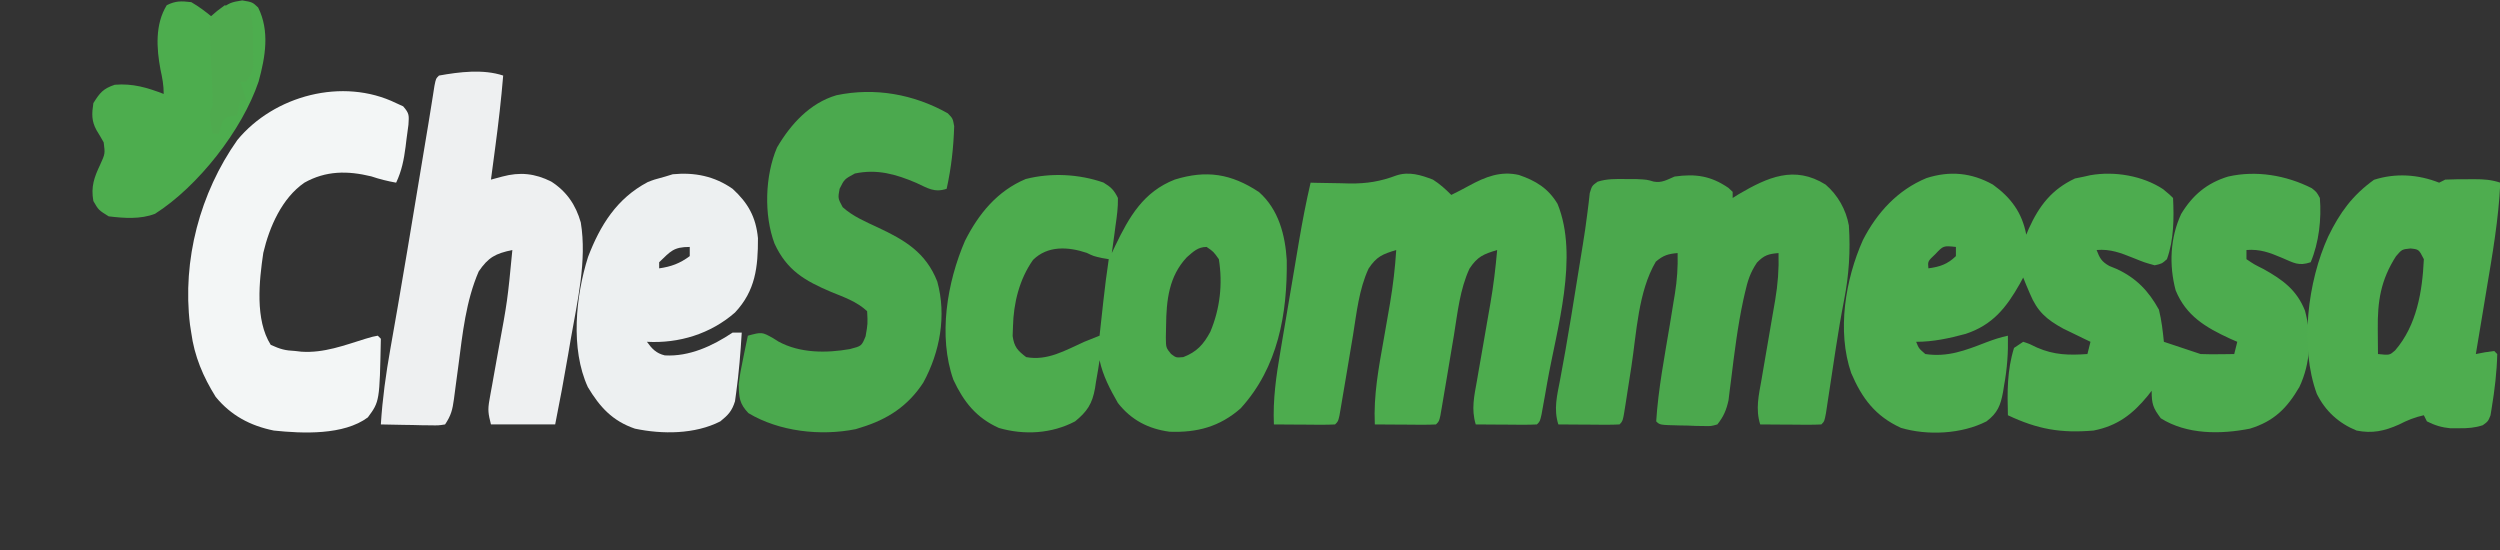
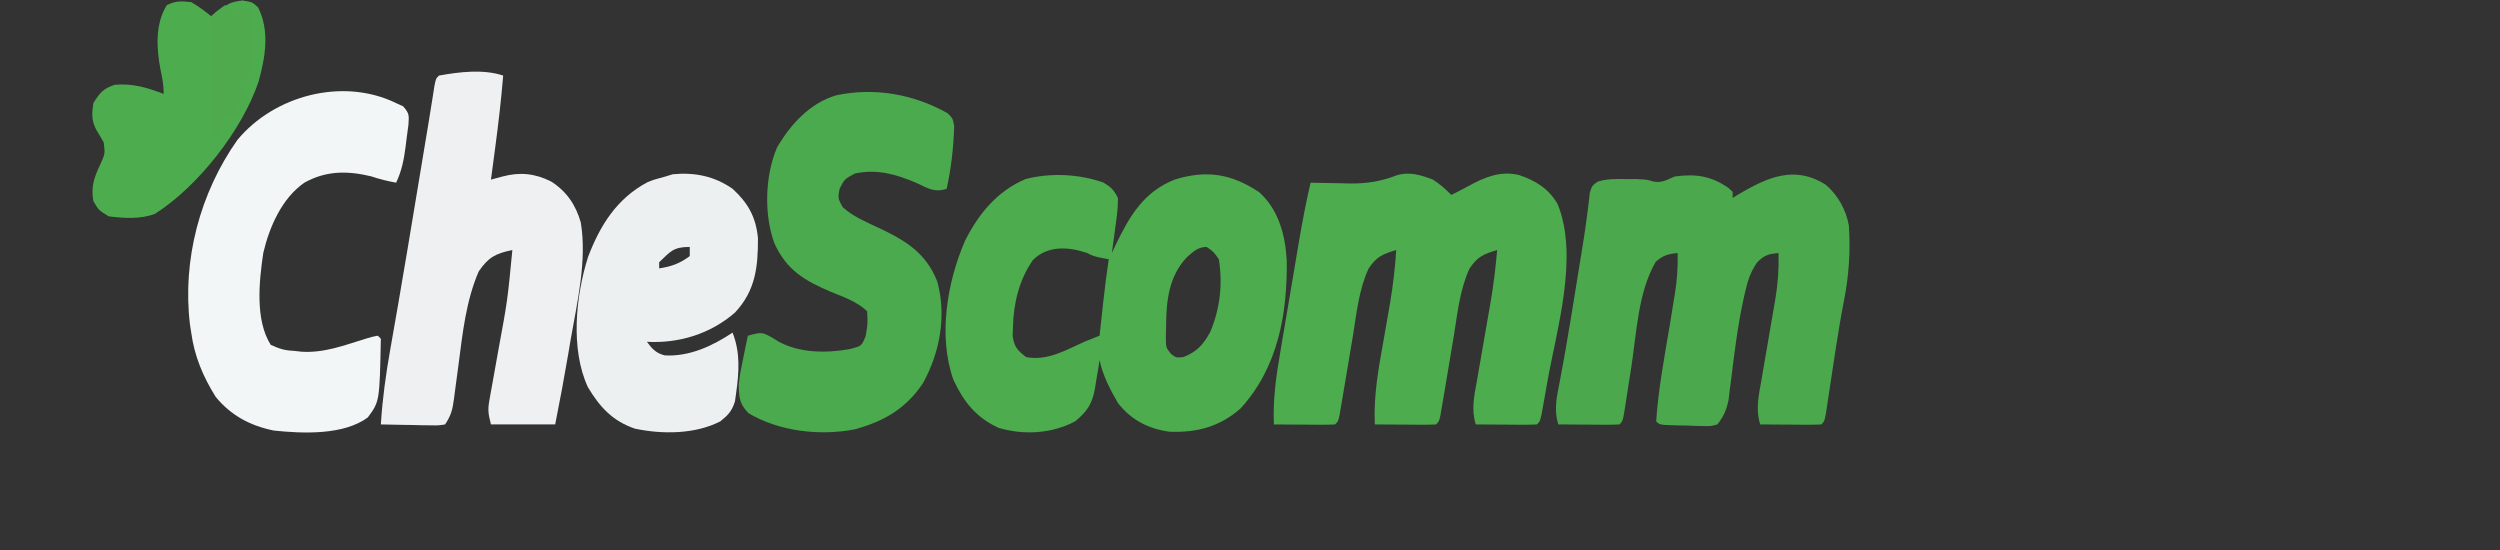
<svg xmlns="http://www.w3.org/2000/svg" width="922" height="203" viewBox="0 0 922 203" fill="none">
  <rect x="0" y="0" width="922" height="203" fill="#333333" stroke="none" />
  <g clip-path="url(#clip0_40007234_628)">
-     <path d="M735.004 68.094C741.687 72.912 745.769 78.476 747.284 86.557C747.586 85.834 747.888 85.111 748.2 84.366C752.05 75.864 756.679 69.839 765.26 65.82C766.4 65.587 767.54 65.354 768.714 65.114C769.783 64.872 769.783 64.872 770.873 64.625C779.763 63.056 790.152 64.763 797.758 69.77C800.296 71.886 800.296 71.886 801.424 73.014C801.784 80.466 801.734 88.501 799.168 95.586C797.313 97.239 797.313 97.239 794.657 97.843C790.96 96.829 790.96 96.829 786.832 95.162C782.076 93.259 778.38 91.789 773.226 92.2C774.36 95.185 775.067 96.481 777.892 98.072C778.841 98.462 779.791 98.852 780.769 99.254C787.896 102.597 792.429 107.333 796.207 114.207C797.19 118.141 797.63 122.022 798.04 126.057C798.734 126.288 799.427 126.52 800.142 126.758C803.953 128.029 807.764 129.3 811.575 130.571C813.713 130.649 815.852 130.667 817.991 130.642C819.672 130.627 819.672 130.627 821.388 130.611C822.672 130.591 822.672 130.591 823.983 130.571C824.355 129.082 824.727 127.592 825.111 126.057C823.782 125.481 823.782 125.481 822.427 124.893C813.463 120.755 806.234 116.507 802.376 107.065C799.898 97.747 800.345 87.636 804.438 78.869C808.642 71.94 813.922 67.497 821.727 65.114C832.103 62.762 843.117 64.623 852.604 69.417C854.388 70.859 854.388 70.859 855.565 73.014C856.206 80.838 855.228 89.43 852.181 96.714C847.651 98.225 845.951 96.927 841.607 95.092C836.999 93.147 833.522 91.814 828.494 92.2C828.494 93.317 828.494 94.435 828.494 95.586C831.306 97.489 831.306 97.489 834.839 99.254C841.919 103.222 846.99 106.897 850.066 114.538C852.599 123.827 852.157 133.97 848.022 142.704C843.434 150.573 838.639 155.359 829.799 158.08C818.997 160.22 806.535 160.315 796.912 154.271C794.045 150.448 793.529 149.012 793.529 144.114C793.063 144.714 792.598 145.313 792.119 145.931C786.536 152.764 780.868 157.084 772.098 158.786C760.061 159.81 751.498 158.331 740.516 153.143C740.277 144.539 740.198 136.583 742.772 128.314C743.888 127.569 745.005 126.825 746.156 126.057C748.517 126.824 748.517 126.824 751.231 128.173C757.547 130.951 763.038 131.037 769.842 130.571C770.214 129.082 770.587 127.592 770.97 126.057C770.058 125.621 769.147 125.184 768.207 124.735C767.002 124.147 765.797 123.559 764.555 122.954C763.364 122.377 762.173 121.801 760.946 121.208C754.707 117.793 751.379 114.901 748.623 108.282C748.15 107.171 747.678 106.059 747.191 104.914C746.849 104.07 746.508 103.226 746.156 102.357C745.56 103.461 745.56 103.461 744.953 104.588C739.924 113.495 734.854 119.864 724.932 123.134C718.843 124.78 712.999 126.057 706.678 126.057C707.667 128.514 707.667 128.514 710.062 130.571C718.337 131.793 724.77 129.247 732.466 126.273C735.166 125.247 737.702 124.405 740.516 123.8C740.657 130.105 740.248 135.942 739.106 142.139C738.982 142.922 738.859 143.705 738.731 144.511C737.824 149.499 736.696 152.332 732.62 155.4C723.397 160.111 710.875 160.695 701.069 157.794C691.641 153.483 686.72 146.93 682.723 137.581C677.408 122.147 680.542 103.077 687.041 88.537C692.219 78.417 699.866 70.055 710.485 65.679C719.079 62.919 727.102 63.668 735.004 68.094ZM713.728 93.752C710.945 96.35 710.945 96.35 711.19 98.971C715.449 98.38 718.21 97.474 721.341 94.457C721.341 93.34 721.341 92.223 721.341 91.071C716.715 90.58 716.715 90.58 713.728 93.752Z" fill="#4DAC4F" />
    <path d="M464.314 70.828C471.555 77.237 473.983 86.637 474.554 95.93C474.814 115.712 471.347 135.48 457.547 150.604C449.853 157.373 441.48 159.6 431.349 159.222C423.515 158.176 417.189 154.893 412.289 148.629C409.393 143.566 406.74 138.567 405.521 132.829C405.253 134.564 405.253 134.564 404.979 136.333C404.715 137.869 404.449 139.405 404.182 140.94C404.068 141.7 403.953 142.461 403.836 143.244C402.806 148.951 400.953 151.759 396.498 155.4C387.882 159.946 377.759 160.546 368.396 157.834C360.059 154.104 355.379 148.179 351.592 140.023C345.939 123.947 349.268 104.127 355.892 88.814C360.895 78.871 367.807 70.417 378.283 66.023C387.565 63.649 397.917 64.166 406.949 67.319C409.73 68.999 410.831 70.05 412.289 73.014C412.368 76.55 411.882 79.961 411.372 83.454C411.188 84.876 411.188 84.876 411 86.328C410.695 88.664 410.366 90.997 410.033 93.329C410.456 92.43 410.879 91.531 411.315 90.604C416.494 79.874 421.696 70.764 433.244 66.23C444.929 62.621 454.025 64.033 464.314 70.828ZM437.698 94.88C431.074 101.932 430.163 110.709 430.054 119.991C430.024 121.472 429.995 122.953 429.965 124.479C430.012 128.235 430.012 128.235 431.878 130.528C433.732 131.94 433.732 131.94 436.398 131.7C441.328 129.821 443.873 127.035 446.356 122.389C449.944 113.893 450.983 104.696 449.51 95.586C447.525 92.791 447.525 92.791 444.999 91.072C441.738 91.072 440.085 92.825 437.698 94.88ZM380.984 95.855C375.931 103.003 373.791 111.792 373.587 120.414C373.544 121.578 373.502 122.742 373.459 123.941C374.057 127.985 375.247 129.246 378.451 131.7C386.285 133.17 392.863 129.214 399.881 126.057C401.757 125.295 403.636 124.539 405.521 123.8C405.671 122.425 405.821 121.051 405.975 119.634C406.176 117.802 406.377 115.969 406.579 114.137C406.677 113.234 406.775 112.331 406.876 111.401C407.458 106.113 408.121 100.849 408.905 95.586C408.091 95.446 407.276 95.307 406.438 95.163C403.265 94.457 403.265 94.457 400.798 93.258C394.002 90.992 386.424 90.474 380.984 95.855Z" fill="#4DAC4E" />
    <path d="M673.286 68.081C677.78 71.921 680.84 77.365 681.865 83.171C682.487 92.599 681.897 101.467 680.087 110.743C678.937 116.641 677.949 122.555 677.04 128.495C676.915 129.311 676.79 130.126 676.662 130.967C676.152 134.303 675.645 137.639 675.144 140.976C674.789 143.339 674.428 145.702 674.066 148.064C673.857 149.449 673.649 150.834 673.434 152.261C672.841 155.4 672.841 155.4 671.714 156.529C670.034 156.626 668.351 156.649 666.669 156.639C665.655 156.635 664.64 156.631 663.596 156.628C661.996 156.614 661.996 156.614 660.364 156.599C658.757 156.591 658.757 156.591 657.119 156.584C654.464 156.57 651.81 156.552 649.155 156.529C647.392 150.847 648.629 145.745 649.644 140.036C649.909 138.465 649.909 138.465 650.18 136.861C650.745 133.517 651.323 130.175 651.904 126.833C652.48 123.503 653.053 120.173 653.617 116.841C653.967 114.771 654.324 112.702 654.69 110.634C655.685 104.773 656.095 99.274 655.923 93.329C652.183 93.64 650.626 94.103 647.974 96.838C645.425 100.613 644.527 103.629 643.515 108.071C643.333 108.869 643.151 109.667 642.963 110.49C640.854 120.264 639.634 130.207 638.42 140.125C638.25 141.436 638.081 142.746 637.906 144.097C637.764 145.269 637.621 146.441 637.474 147.649C636.662 151.268 635.671 153.62 633.364 156.529C631.03 157.187 631.03 157.187 628.385 157.119C626.959 157.1 626.959 157.1 625.504 157.08C624.515 157.037 623.526 156.995 622.508 156.952C621.51 156.936 620.513 156.92 619.485 156.903C612.139 156.734 612.139 156.734 610.805 155.4C611.572 143.355 613.909 131.423 615.871 119.527C616.34 116.681 616.8 113.833 617.26 110.985C617.405 110.123 617.549 109.261 617.698 108.373C618.514 103.286 618.84 98.481 618.701 93.329C615.175 93.623 613.38 94.185 610.664 96.503C604.138 107.604 603.581 122.714 601.641 135.297C601.196 138.174 600.749 141.05 600.296 143.925C600.016 145.7 599.741 147.476 599.471 149.253C598.525 155.273 598.525 155.273 597.27 156.529C595.591 156.626 593.907 156.649 592.225 156.639C591.211 156.635 590.197 156.631 589.152 156.628C587.552 156.614 587.552 156.614 585.92 156.599C584.85 156.594 583.779 156.589 582.675 156.584C580.021 156.57 577.366 156.552 574.712 156.529C572.93 150.844 574.249 145.854 575.346 140.164C575.77 137.852 576.192 135.539 576.611 133.225C576.846 131.929 577.081 130.634 577.324 129.298C578.849 120.663 580.225 112.002 581.62 103.345C581.909 101.561 582.197 99.778 582.486 97.995C582.694 96.703 582.694 96.703 582.907 95.386C583.18 93.696 583.456 92.007 583.733 90.318C584.363 86.458 584.931 82.613 585.408 78.729C585.574 77.404 585.74 76.08 585.912 74.716C586.103 72.986 586.103 72.986 586.299 71.221C587.119 68.5 587.119 68.5 589.217 66.999C592.698 65.909 595.888 65.989 599.526 66.031C601.585 66.042 601.585 66.042 603.685 66.053C607.422 66.243 607.422 66.243 609.818 66.961C612.864 67.552 614.752 66.306 617.573 65.114C625.342 64.01 630.981 64.855 637.466 69.302C638.227 70.022 638.227 70.022 639.004 70.757C639.004 71.502 639.004 72.247 639.004 73.014C639.748 72.549 640.492 72.083 641.259 71.603C651.915 65.384 661.747 60.868 673.286 68.081Z" fill="#4BA84D" />
    <path d="M528.465 66.243C531.102 67.932 533 69.652 535.233 71.886C537.462 70.785 539.669 69.671 541.842 68.46C547.781 65.231 553.367 62.984 560.166 64.524C566.382 66.647 570.998 69.44 574.428 75.201C582.359 94.641 574.086 121.409 570.621 141.081C570.375 142.482 570.129 143.882 569.876 145.325C569.642 146.62 569.408 147.916 569.167 149.25C568.959 150.41 568.75 151.57 568.535 152.765C567.943 155.4 567.943 155.4 566.815 156.529C565.136 156.627 563.452 156.649 561.77 156.639C560.756 156.635 559.742 156.632 558.697 156.628C557.097 156.614 557.097 156.614 555.465 156.599C553.859 156.592 553.859 156.592 552.22 156.584C549.565 156.57 546.911 156.552 544.256 156.529C542.54 150.923 543.693 145.989 544.706 140.363C544.88 139.345 545.054 138.328 545.233 137.28C545.791 134.031 546.362 130.785 546.935 127.538C547.497 124.312 548.057 121.085 548.612 117.858C548.958 115.853 549.308 113.849 549.663 111.847C550.798 105.317 551.576 98.802 552.152 92.2C547.092 93.758 544.931 94.568 541.956 99.055C538.408 106.698 537.553 115.335 536.22 123.588C535.935 125.291 535.648 126.994 535.36 128.696C534.809 131.968 534.262 135.24 533.72 138.514C533.066 142.457 532.405 146.398 531.717 150.335C531.55 151.299 531.383 152.263 531.211 153.256C530.721 155.4 530.721 155.4 529.593 156.529C527.914 156.627 526.23 156.649 524.548 156.639C523.534 156.635 522.52 156.632 521.475 156.628C519.875 156.614 519.875 156.614 518.243 156.599C517.172 156.594 516.102 156.589 514.998 156.584C512.344 156.57 509.689 156.552 507.034 156.529C506.524 145.737 508.464 135.575 510.348 124.999C510.975 121.44 511.597 117.879 512.211 114.317C512.358 113.471 512.504 112.625 512.655 111.752C513.751 105.258 514.518 98.776 514.93 92.2C509.87 93.758 507.709 94.568 504.734 99.055C501.186 106.698 500.331 115.335 498.998 123.588C498.713 125.291 498.426 126.994 498.139 128.696C497.587 131.968 497.04 135.24 496.499 138.514C495.844 142.457 495.183 146.398 494.495 150.335C494.328 151.299 494.161 152.263 493.989 153.256C493.499 155.4 493.499 155.4 492.371 156.529C490.692 156.627 489.008 156.649 487.326 156.639C486.312 156.635 485.298 156.632 484.253 156.628C482.654 156.614 482.654 156.614 481.022 156.599C479.951 156.594 478.88 156.589 477.777 156.584C475.122 156.57 472.467 156.551 469.813 156.529C469.412 147.35 470.645 138.716 472.201 129.685C472.446 128.222 472.691 126.76 472.943 125.252C473.459 122.174 473.981 119.096 474.508 116.019C475.178 112.102 475.839 108.184 476.495 104.265C477.128 100.488 477.766 96.712 478.404 92.936C478.639 91.543 478.875 90.15 479.117 88.714C480.343 81.548 481.696 74.452 483.348 67.371C484.08 67.39 484.812 67.409 485.566 67.428C488.563 67.5 491.56 67.541 494.557 67.583C495.601 67.612 496.646 67.64 497.722 67.669C504.095 67.736 509.04 66.939 514.997 64.701C519.668 63.175 524.012 64.539 528.465 66.243Z" fill="#4DAC4E" />
    <path d="M349.53 41.78C351.381 43.671 351.381 43.671 351.901 46.528C351.672 54.42 350.825 61.914 349.125 69.628C344.547 71.155 342.069 69.339 337.916 67.442C330.405 64.24 323.516 62.261 315.287 63.986C311.398 66.084 311.398 66.084 309.647 69.628C309.004 73.107 309.004 73.107 310.775 76.4C314.493 79.771 319.126 81.728 323.632 83.832C333.656 88.523 341.453 93.078 345.671 103.838C349.123 116.368 346.678 129.794 340.525 141.081C334.897 149.749 327.29 154.681 317.543 157.657C316.884 157.862 316.226 158.067 315.547 158.279C302.656 160.876 287.316 159.159 275.999 152.349C272.68 148.831 272.55 146.661 272.426 141.857C272.767 138.632 273.366 135.503 274.047 132.335C274.214 131.509 274.38 130.683 274.552 129.833C274.959 127.819 275.383 125.809 275.81 123.8C280.991 122.416 280.991 122.416 285.115 124.717C285.785 125.137 286.456 125.558 287.146 125.991C295.049 130.285 304.816 130.263 313.454 128.737C317.76 127.616 317.76 127.616 319.235 124.011C320.041 119.39 320.041 119.39 319.799 114.771C315.99 111.203 311.233 109.585 306.475 107.647C296.781 103.521 290.201 99.717 285.653 89.863C281.677 79.298 282.125 64.736 286.569 54.393C291.579 45.814 298.71 37.98 308.474 35.125C322.659 32.153 337.009 34.748 349.53 41.78Z" fill="#4BA94E" />
    <path d="M185.574 27.871C184.849 36.631 183.851 45.329 182.684 54.04C182.449 55.813 182.449 55.813 182.21 57.622C181.83 60.496 181.447 63.37 181.062 66.243C182.457 65.868 183.851 65.492 185.288 65.106C191.731 63.371 197.294 63.946 203.269 66.948C208.955 70.573 212.36 75.584 214.195 82.043C216.529 96.132 212.873 111.39 210.459 125.281C210.157 127.066 209.855 128.851 209.554 130.635C208.082 139.299 206.472 147.907 204.749 156.529C196.932 156.529 189.116 156.529 181.062 156.529C180.067 152.543 179.834 151.228 180.513 147.469C180.668 146.587 180.822 145.704 180.982 144.795C181.157 143.849 181.332 142.903 181.512 141.928C181.686 140.939 181.86 139.951 182.04 138.932C182.598 135.767 183.169 132.605 183.741 129.443C187.16 110.926 187.16 110.926 188.958 92.2C182.722 93.52 180.134 94.853 176.551 100.1C171.831 111.017 170.597 122.976 169.078 134.663C168.736 137.267 168.389 139.871 168.032 142.473C167.812 144.076 167.601 145.68 167.399 147.285C166.873 151.146 166.349 153.218 164.144 156.529C161.713 156.913 161.713 156.913 158.742 156.859C157.68 156.848 156.619 156.837 155.525 156.826C154.415 156.798 153.304 156.769 152.159 156.74C150.48 156.717 150.48 156.717 148.767 156.694C145.996 156.654 143.227 156.598 140.457 156.529C141.045 147.082 142.319 137.876 143.983 128.562C144.742 124.31 145.479 120.054 146.22 115.799C146.384 114.859 146.548 113.92 146.717 112.952C149.125 99.112 151.409 85.25 153.71 71.392C154.153 68.729 154.596 66.065 155.039 63.402C155.834 58.617 156.629 53.833 157.423 49.048C157.6 47.99 157.777 46.933 157.959 45.843C158.349 43.48 158.729 41.114 159.103 38.747C159.299 37.515 159.496 36.282 159.699 35.013C159.964 33.327 159.964 33.327 160.234 31.606C160.76 29 160.76 29 161.888 27.871C169.418 26.509 178.241 25.425 185.574 27.871Z" fill="#EEF0F1" />
-     <path d="M899.554 67.371C900.299 66.999 901.043 66.626 901.81 66.243C904.62 66.132 907.391 66.086 910.199 66.102C910.968 66.097 911.736 66.093 912.528 66.088C916.03 66.095 918.767 66.255 922.113 67.371C921.503 80.823 919.189 93.965 916.967 107.224C916.591 109.495 916.216 111.766 915.841 114.037C914.931 119.55 914.012 125.061 913.09 130.571C914.183 130.362 915.276 130.152 916.403 129.937C917.543 129.774 918.683 129.611 919.857 129.443C920.229 129.815 920.602 130.188 920.985 130.571C920.843 137.223 920.013 143.901 918.941 150.462C918.794 151.362 918.647 152.261 918.496 153.187C917.601 155.4 917.601 155.4 915.645 156.82C912.627 157.809 910.131 157.957 906.957 157.939C905.911 157.945 904.866 157.951 903.789 157.957C900.461 157.636 898.026 156.895 895.043 155.4C894.671 154.655 894.298 153.91 893.915 153.143C890.525 153.867 887.762 155.032 884.68 156.599C879.368 158.969 874.86 159.953 869.1 158.786C862.544 156.115 857.578 151.6 854.437 145.243C848.058 127.818 851.084 103.793 858.63 87.263C862.917 78.436 867.512 72.087 875.515 66.313C883.496 63.752 891.798 64.308 899.554 67.371ZM883.622 94.528C877.979 103.374 876.815 111.148 876.925 121.331C876.93 122.221 876.936 123.11 876.941 124.027C876.954 126.209 876.974 128.39 876.996 130.571C881.276 131.018 881.276 131.018 883.31 129.24C891.28 120.01 893.371 107.552 893.915 95.586C892.069 91.96 892.069 91.96 888.98 91.636C885.833 91.954 885.833 91.954 883.622 94.528Z" fill="#4EAD4F" />
    <path d="M146.097 38.029C146.952 38.42 147.807 38.811 148.688 39.215C151.013 41.877 150.845 42.565 150.635 45.99C150.416 47.807 150.171 49.62 149.904 51.43C149.795 52.337 149.686 53.243 149.573 54.177C148.961 58.887 148.149 63.038 146.097 67.371C142.922 66.794 139.995 66.086 136.933 65.044C128.156 62.919 120.207 62.918 112.259 67.371C104.008 73.049 99.365 83.635 97.103 93.258C95.575 103.565 94 117.97 99.852 127.186C103.458 128.803 105.118 129.258 108.875 129.443C109.631 129.53 110.387 129.617 111.166 129.707C119.414 130.262 127.039 127.342 134.818 124.929C137.475 124.148 137.475 124.148 139.329 123.8C139.702 124.172 140.074 124.545 140.457 124.929C139.998 148.036 139.998 148.036 135.664 153.932C126.745 160.565 111.611 159.909 100.98 158.786C92.344 157.041 85.168 153.236 79.549 146.371C74.909 138.947 71.686 131.355 70.526 122.671C70.376 121.707 70.226 120.742 70.072 119.749C67.166 95.931 73.759 71.137 87.515 51.664C101.034 35.228 126.405 28.415 146.097 38.029Z" fill="#F3F6F6" />
-     <path d="M270.171 69.628C275.862 74.831 278.78 80.007 279.533 87.813C279.572 98.508 278.611 107.227 271.061 115.265C262.052 123.137 250.392 126.713 238.589 126.057C240.449 128.647 242.016 130.312 245.184 131.069C254.214 131.578 262.782 127.6 270.171 122.671C271.287 122.671 272.404 122.671 273.554 122.671C273.102 130.056 272.531 137.419 271.51 144.749C271.29 146.357 271.29 146.357 271.065 147.998C269.957 151.574 268.556 153.063 265.659 155.4C256.281 160.19 244.239 160.219 234.147 158.085C225.861 155.241 221.227 150.142 216.801 142.769C210.326 128.705 212.32 109.14 216.876 94.752C221.345 83.083 227.467 73.19 238.866 67.16C241.197 66.243 241.197 66.243 245.356 65.114C246.263 64.835 247.171 64.555 248.106 64.268C256.154 63.482 263.498 64.962 270.171 69.628ZM243.1 96.714C243.1 97.459 243.1 98.204 243.1 98.971C247.54 98.337 250.761 97.147 254.38 94.457C254.38 93.34 254.38 92.222 254.38 91.071C248.372 91.071 247.339 92.666 243.1 96.714Z" fill="#EDF0F1" />
+     <path d="M270.171 69.628C275.862 74.831 278.78 80.007 279.533 87.813C279.572 98.508 278.611 107.227 271.061 115.265C262.052 123.137 250.392 126.713 238.589 126.057C240.449 128.647 242.016 130.312 245.184 131.069C254.214 131.578 262.782 127.6 270.171 122.671C273.102 130.056 272.531 137.419 271.51 144.749C271.29 146.357 271.29 146.357 271.065 147.998C269.957 151.574 268.556 153.063 265.659 155.4C256.281 160.19 244.239 160.219 234.147 158.085C225.861 155.241 221.227 150.142 216.801 142.769C210.326 128.705 212.32 109.14 216.876 94.752C221.345 83.083 227.467 73.19 238.866 67.16C241.197 66.243 241.197 66.243 245.356 65.114C246.263 64.835 247.171 64.555 248.106 64.268C256.154 63.482 263.498 64.962 270.171 69.628ZM243.1 96.714C243.1 97.459 243.1 98.204 243.1 98.971C247.54 98.337 250.761 97.147 254.38 94.457C254.38 93.34 254.38 92.222 254.38 91.071C248.372 91.071 247.339 92.666 243.1 96.714Z" fill="#EDF0F1" />
    <path d="M70.526 0.786C73.371 2.417 75.899 4.338 78.421 6.429C79.375 5.497 80.329 4.566 81.312 3.607C84.286 1.132 85.293 0.77 89.348 0.151C93.085 0.786 93.085 0.786 95.199 2.761C99.545 11.456 97.846 21.063 95.371 30.089C89.322 47.97 73.11 68.704 57.176 78.847C51.764 80.929 45.743 80.475 40.072 79.786C36.336 77.458 36.336 77.458 34.432 74.143C33.486 68.778 34.726 65.439 36.97 60.67C38.779 56.684 38.779 56.684 38.239 52.506C37.398 50.999 36.523 49.511 35.613 48.045C33.686 44.592 33.854 41.86 34.432 38.029C36.842 34.203 38.016 32.695 42.328 31.257C49.03 30.721 54.209 32.293 60.374 34.643C60.374 31.374 59.874 28.794 59.176 25.614C57.709 17.777 57.161 8.95 61.502 1.914C64.793 0.268 66.857 0.37 70.526 0.786Z" fill="#4DAD4E" />
    <path d="M82.933 1.914C83.677 2.286 84.421 2.659 85.189 3.043C85.189 3.415 85.189 3.787 85.189 4.171C85.561 3.799 85.933 3.426 86.316 3.043C88.196 2.997 90.077 2.994 91.956 3.043C93.475 7.601 93.292 11.813 93.296 16.585C93.309 17.511 93.323 18.436 93.337 19.389C93.341 20.725 93.341 20.725 93.344 22.087C93.349 22.899 93.353 23.711 93.358 24.547C93.084 26.743 93.084 26.743 90.828 30.128C90.084 30.128 89.339 30.128 88.572 30.128C89.317 32.363 90.061 34.597 90.828 36.9C90.084 36.9 89.339 36.9 88.572 36.9C88.014 39.693 88.014 39.693 87.444 42.543C86.746 42.612 86.049 42.682 85.329 42.754C82.62 43.478 82.62 43.478 81.523 46.563C81.243 47.471 80.964 48.379 80.677 49.314C79.932 49.314 79.188 49.314 78.421 49.314C77.152 41.696 77.152 41.696 78.421 39.157C78.439 36.983 78.381 34.809 78.284 32.637C78.23 31.335 78.175 30.034 78.119 28.693C78.056 27.328 77.993 25.963 77.927 24.556C77.811 21.865 77.695 19.175 77.579 16.484C77.525 15.287 77.471 14.09 77.414 12.856C77.329 10.715 77.293 8.571 77.293 6.428C80.113 3.96 80.113 3.96 82.933 1.914Z" fill="#4FAA4E" />
  </g>
  <defs>
    <clipPath id="clip0_40007234_628">
      <rect width="922" height="203" fill="white" />
    </clipPath>
  </defs>
</svg>